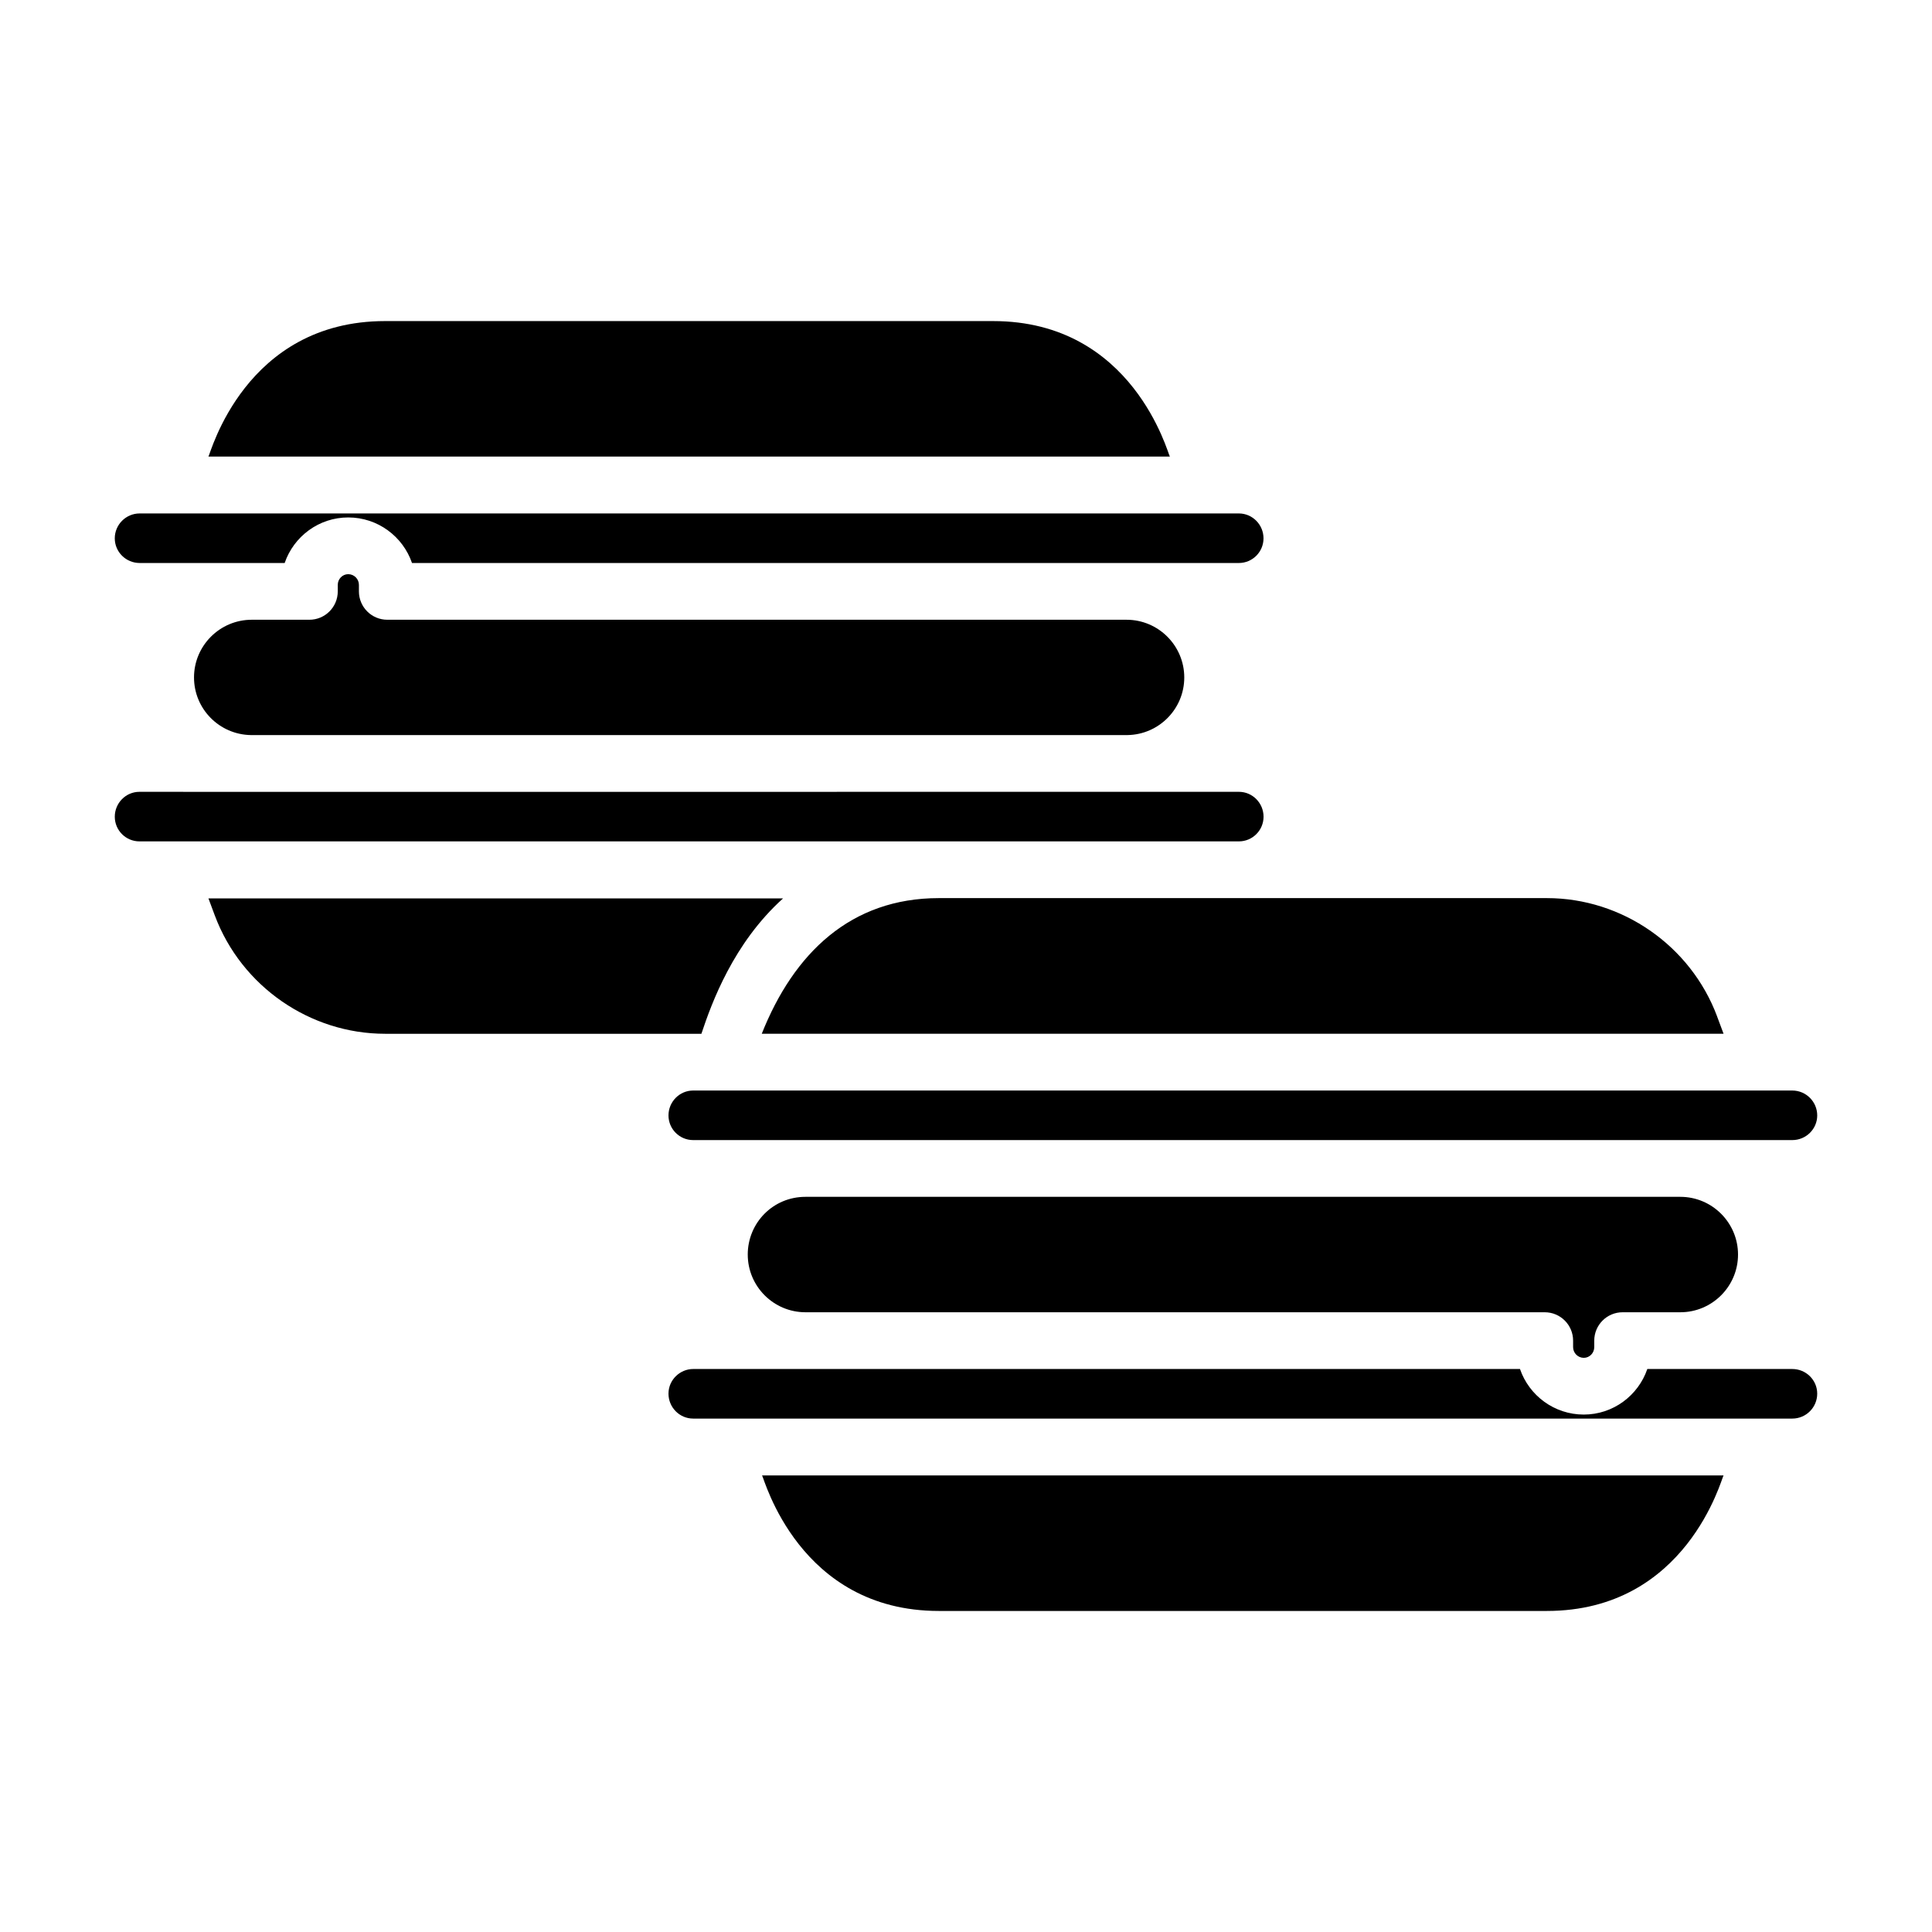
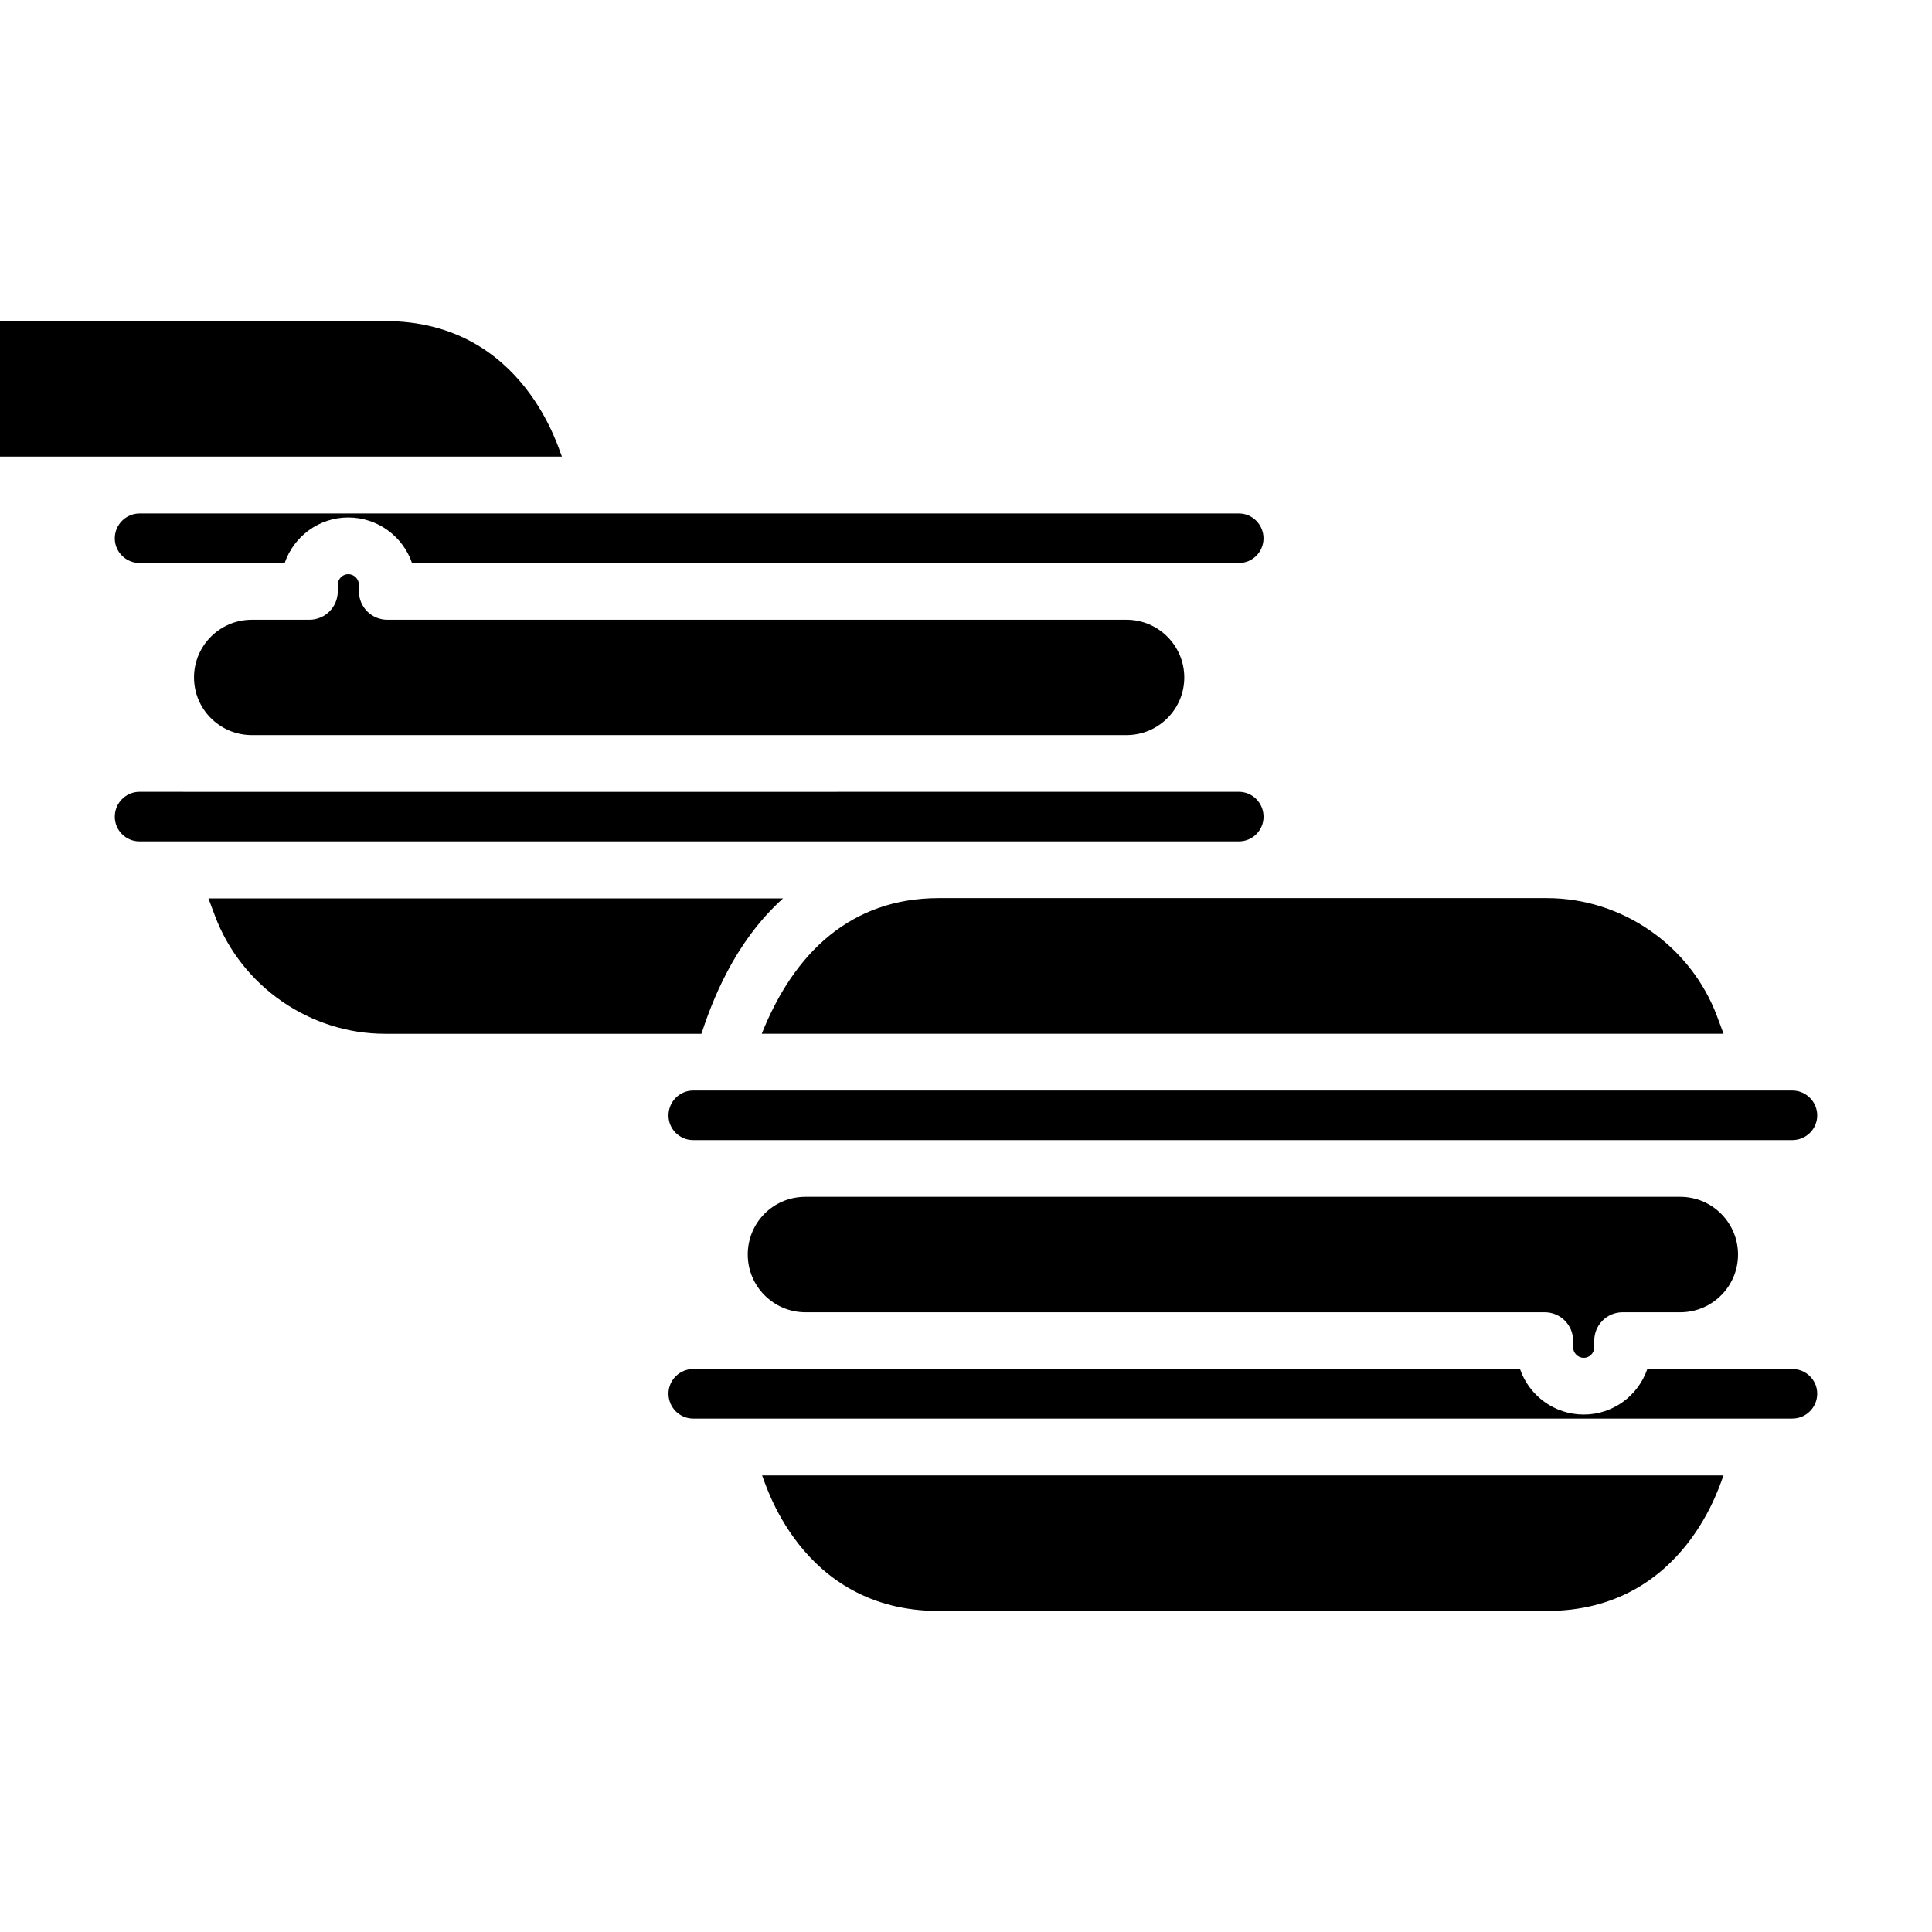
<svg xmlns="http://www.w3.org/2000/svg" fill="#000000" width="800px" height="800px" version="1.1" viewBox="144 144 512 512">
-   <path d="m246.08 229.09h161.11c37.152 0 46.273 35.152 46.836 35.906l-254.79-0.004c0.562-0.75 9.676-35.902 46.836-35.902zm307.83 341.83h-161.11c-37.055 0-46.277-35.156-46.844-35.91h254.8c-0.559 0.75-9.727 35.91-46.84 35.91zm45.125-157.59 1.727 4.629h-254.89c8.508-21.406 23.617-35.949 46.922-35.949h161.15c19.945 0 38.078 12.594 45.098 31.32zm-424.62-126.66c0-3.637 2.961-6.602 6.602-6.602h291.29c3.606 0 6.535 2.965 6.535 6.602 0 3.602-2.93 6.531-6.535 6.531h-219.12c-2.41-7.019-9.078-12.074-16.902-12.074-7.797 0-14.438 5.055-16.844 12.074h-38.422c-3.644 0-6.602-2.93-6.602-6.531zm21 36.867c0-8.434 6.859-15.297 15.297-15.297h15.281c4.156 0 7.519-3.367 7.519-7.519v-1.719c0-1.562 1.242-2.84 2.769-2.84 1.562 0 2.836 1.273 2.836 2.84v1.719c0 4.152 3.363 7.519 7.519 7.519h195.91c8.438 0 15.297 6.863 15.297 15.297 0 8.348-6.723 15.129-15.043 15.266h-232.34c-8.32-0.141-15.043-6.918-15.043-15.266zm-20.996 36.906c0-3.637 2.93-6.602 6.527-6.602-0.758 0 16.402 0.027 291.38 0 3.598 0 6.527 2.965 6.527 6.602 0 3.602-2.93 6.531-6.527 6.531h-291.38c-3.598 0-6.527-2.93-6.527-6.531zm26.547 26.273-1.727-4.629h152.28c-13.195 11.887-18.938 27.754-21.641 35.875h-83.816c-19.934 0-38.066-12.566-45.094-31.246zm120.19 52.887c0-3.637 2.93-6.602 6.535-6.602h291.29c3.641 0 6.602 2.965 6.602 6.602 0 3.602-2.961 6.531-6.602 6.531h-291.29c-3.606 0.004-6.535-2.93-6.535-6.531zm21.004 36.867c0-8.379 6.684-15.297 15.297-15.297h231.84c8.438 0 15.297 6.863 15.297 15.297s-6.859 15.293-15.297 15.293h-15.285c-4.156 0-7.519 3.367-7.519 7.519v1.719c0 1.562-1.242 2.84-2.769 2.84-1.562 0-2.836-1.273-2.836-2.84v-1.719c0-4.152-3.363-7.519-7.519-7.519h-195.91c-8.438 0-15.297-6.859-15.297-15.293zm276.83 43.469h-291.3c-3.606 0-6.535-2.965-6.535-6.606 0-3.703 3.098-6.531 6.535-6.531h219.12c2.41 7.019 9.078 12.074 16.902 12.074 7.797 0 14.438-5.055 16.844-12.074h38.422c3.641 0 6.602 2.93 6.602 6.531 0.004 3.644-2.957 6.606-6.598 6.606z" />
+   <path d="m246.08 229.09c37.152 0 46.273 35.152 46.836 35.906l-254.79-0.004c0.562-0.75 9.676-35.902 46.836-35.902zm307.83 341.83h-161.11c-37.055 0-46.277-35.156-46.844-35.91h254.8c-0.559 0.75-9.727 35.91-46.84 35.91zm45.125-157.59 1.727 4.629h-254.89c8.508-21.406 23.617-35.949 46.922-35.949h161.15c19.945 0 38.078 12.594 45.098 31.32zm-424.62-126.66c0-3.637 2.961-6.602 6.602-6.602h291.29c3.606 0 6.535 2.965 6.535 6.602 0 3.602-2.93 6.531-6.535 6.531h-219.12c-2.41-7.019-9.078-12.074-16.902-12.074-7.797 0-14.438 5.055-16.844 12.074h-38.422c-3.644 0-6.602-2.93-6.602-6.531zm21 36.867c0-8.434 6.859-15.297 15.297-15.297h15.281c4.156 0 7.519-3.367 7.519-7.519v-1.719c0-1.562 1.242-2.84 2.769-2.84 1.562 0 2.836 1.273 2.836 2.84v1.719c0 4.152 3.363 7.519 7.519 7.519h195.91c8.438 0 15.297 6.863 15.297 15.297 0 8.348-6.723 15.129-15.043 15.266h-232.34c-8.32-0.141-15.043-6.918-15.043-15.266zm-20.996 36.906c0-3.637 2.93-6.602 6.527-6.602-0.758 0 16.402 0.027 291.38 0 3.598 0 6.527 2.965 6.527 6.602 0 3.602-2.93 6.531-6.527 6.531h-291.38c-3.598 0-6.527-2.93-6.527-6.531zm26.547 26.273-1.727-4.629h152.28c-13.195 11.887-18.938 27.754-21.641 35.875h-83.816c-19.934 0-38.066-12.566-45.094-31.246zm120.19 52.887c0-3.637 2.93-6.602 6.535-6.602h291.29c3.641 0 6.602 2.965 6.602 6.602 0 3.602-2.961 6.531-6.602 6.531h-291.29c-3.606 0.004-6.535-2.93-6.535-6.531zm21.004 36.867c0-8.379 6.684-15.297 15.297-15.297h231.84c8.438 0 15.297 6.863 15.297 15.297s-6.859 15.293-15.297 15.293h-15.285c-4.156 0-7.519 3.367-7.519 7.519v1.719c0 1.562-1.242 2.84-2.769 2.84-1.562 0-2.836-1.273-2.836-2.84v-1.719c0-4.152-3.363-7.519-7.519-7.519h-195.91c-8.438 0-15.297-6.859-15.297-15.293zm276.83 43.469h-291.3c-3.606 0-6.535-2.965-6.535-6.606 0-3.703 3.098-6.531 6.535-6.531h219.12c2.41 7.019 9.078 12.074 16.902 12.074 7.797 0 14.438-5.055 16.844-12.074h38.422c3.641 0 6.602 2.93 6.602 6.531 0.004 3.644-2.957 6.606-6.598 6.606z" />
</svg>